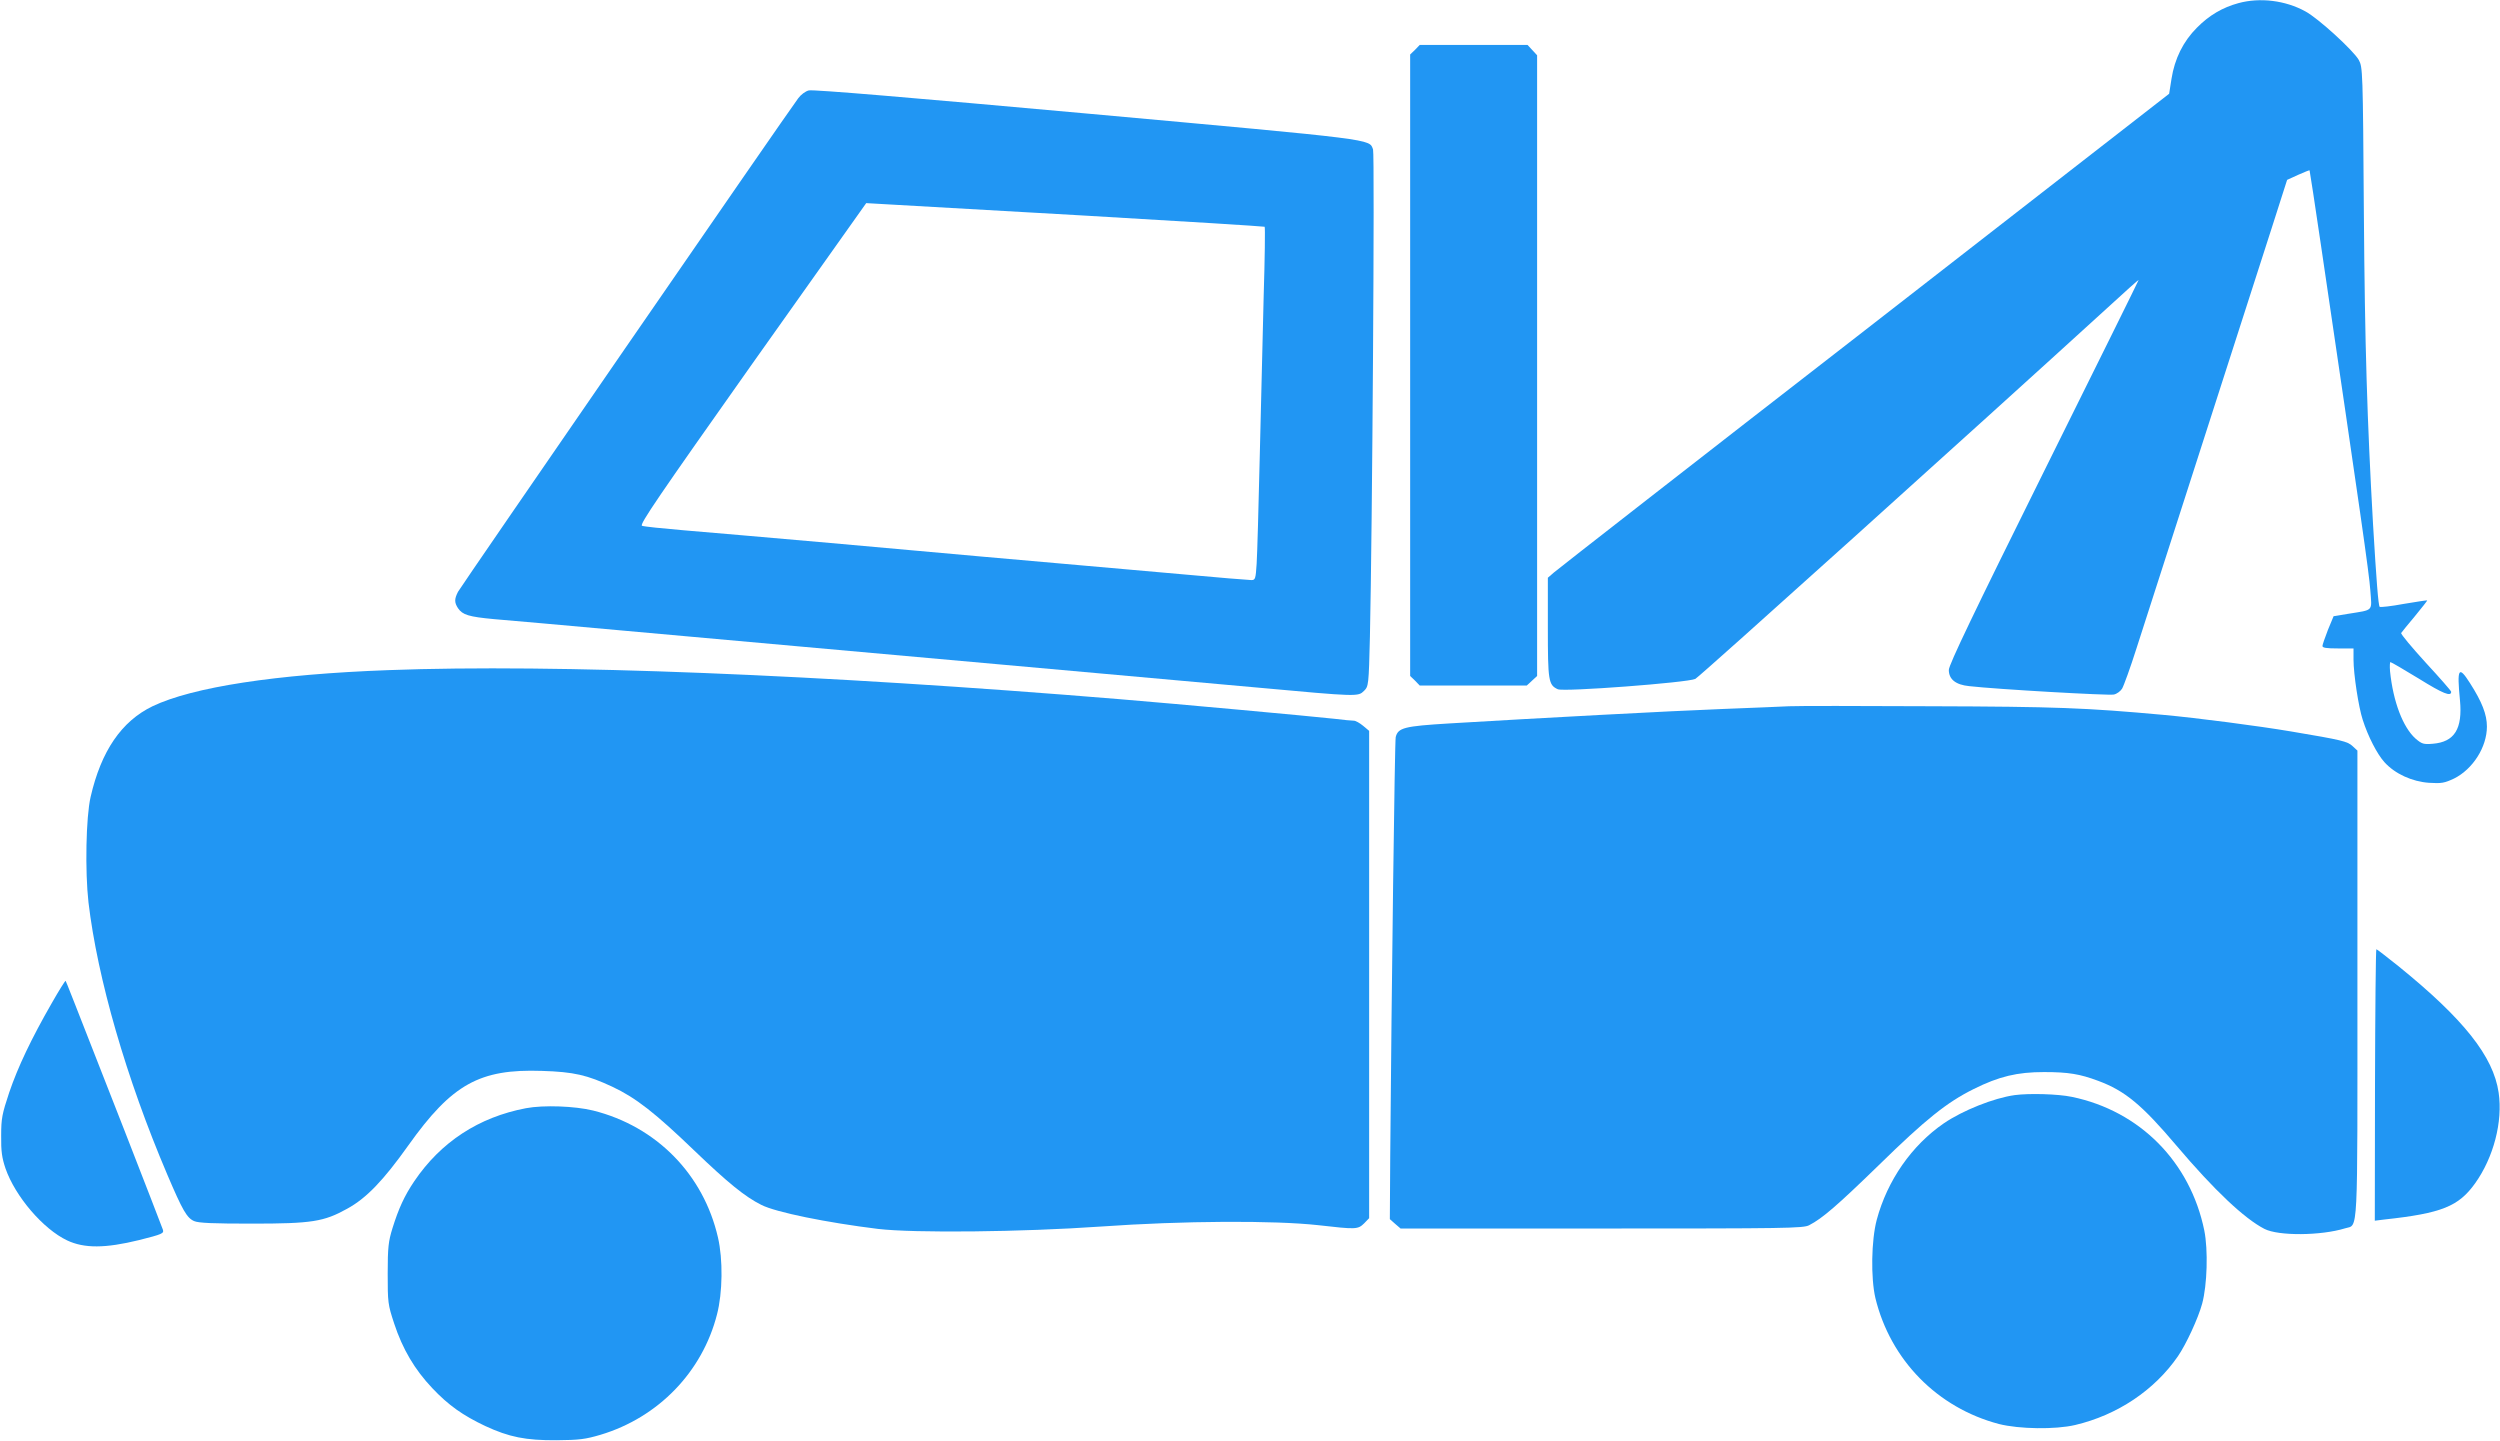
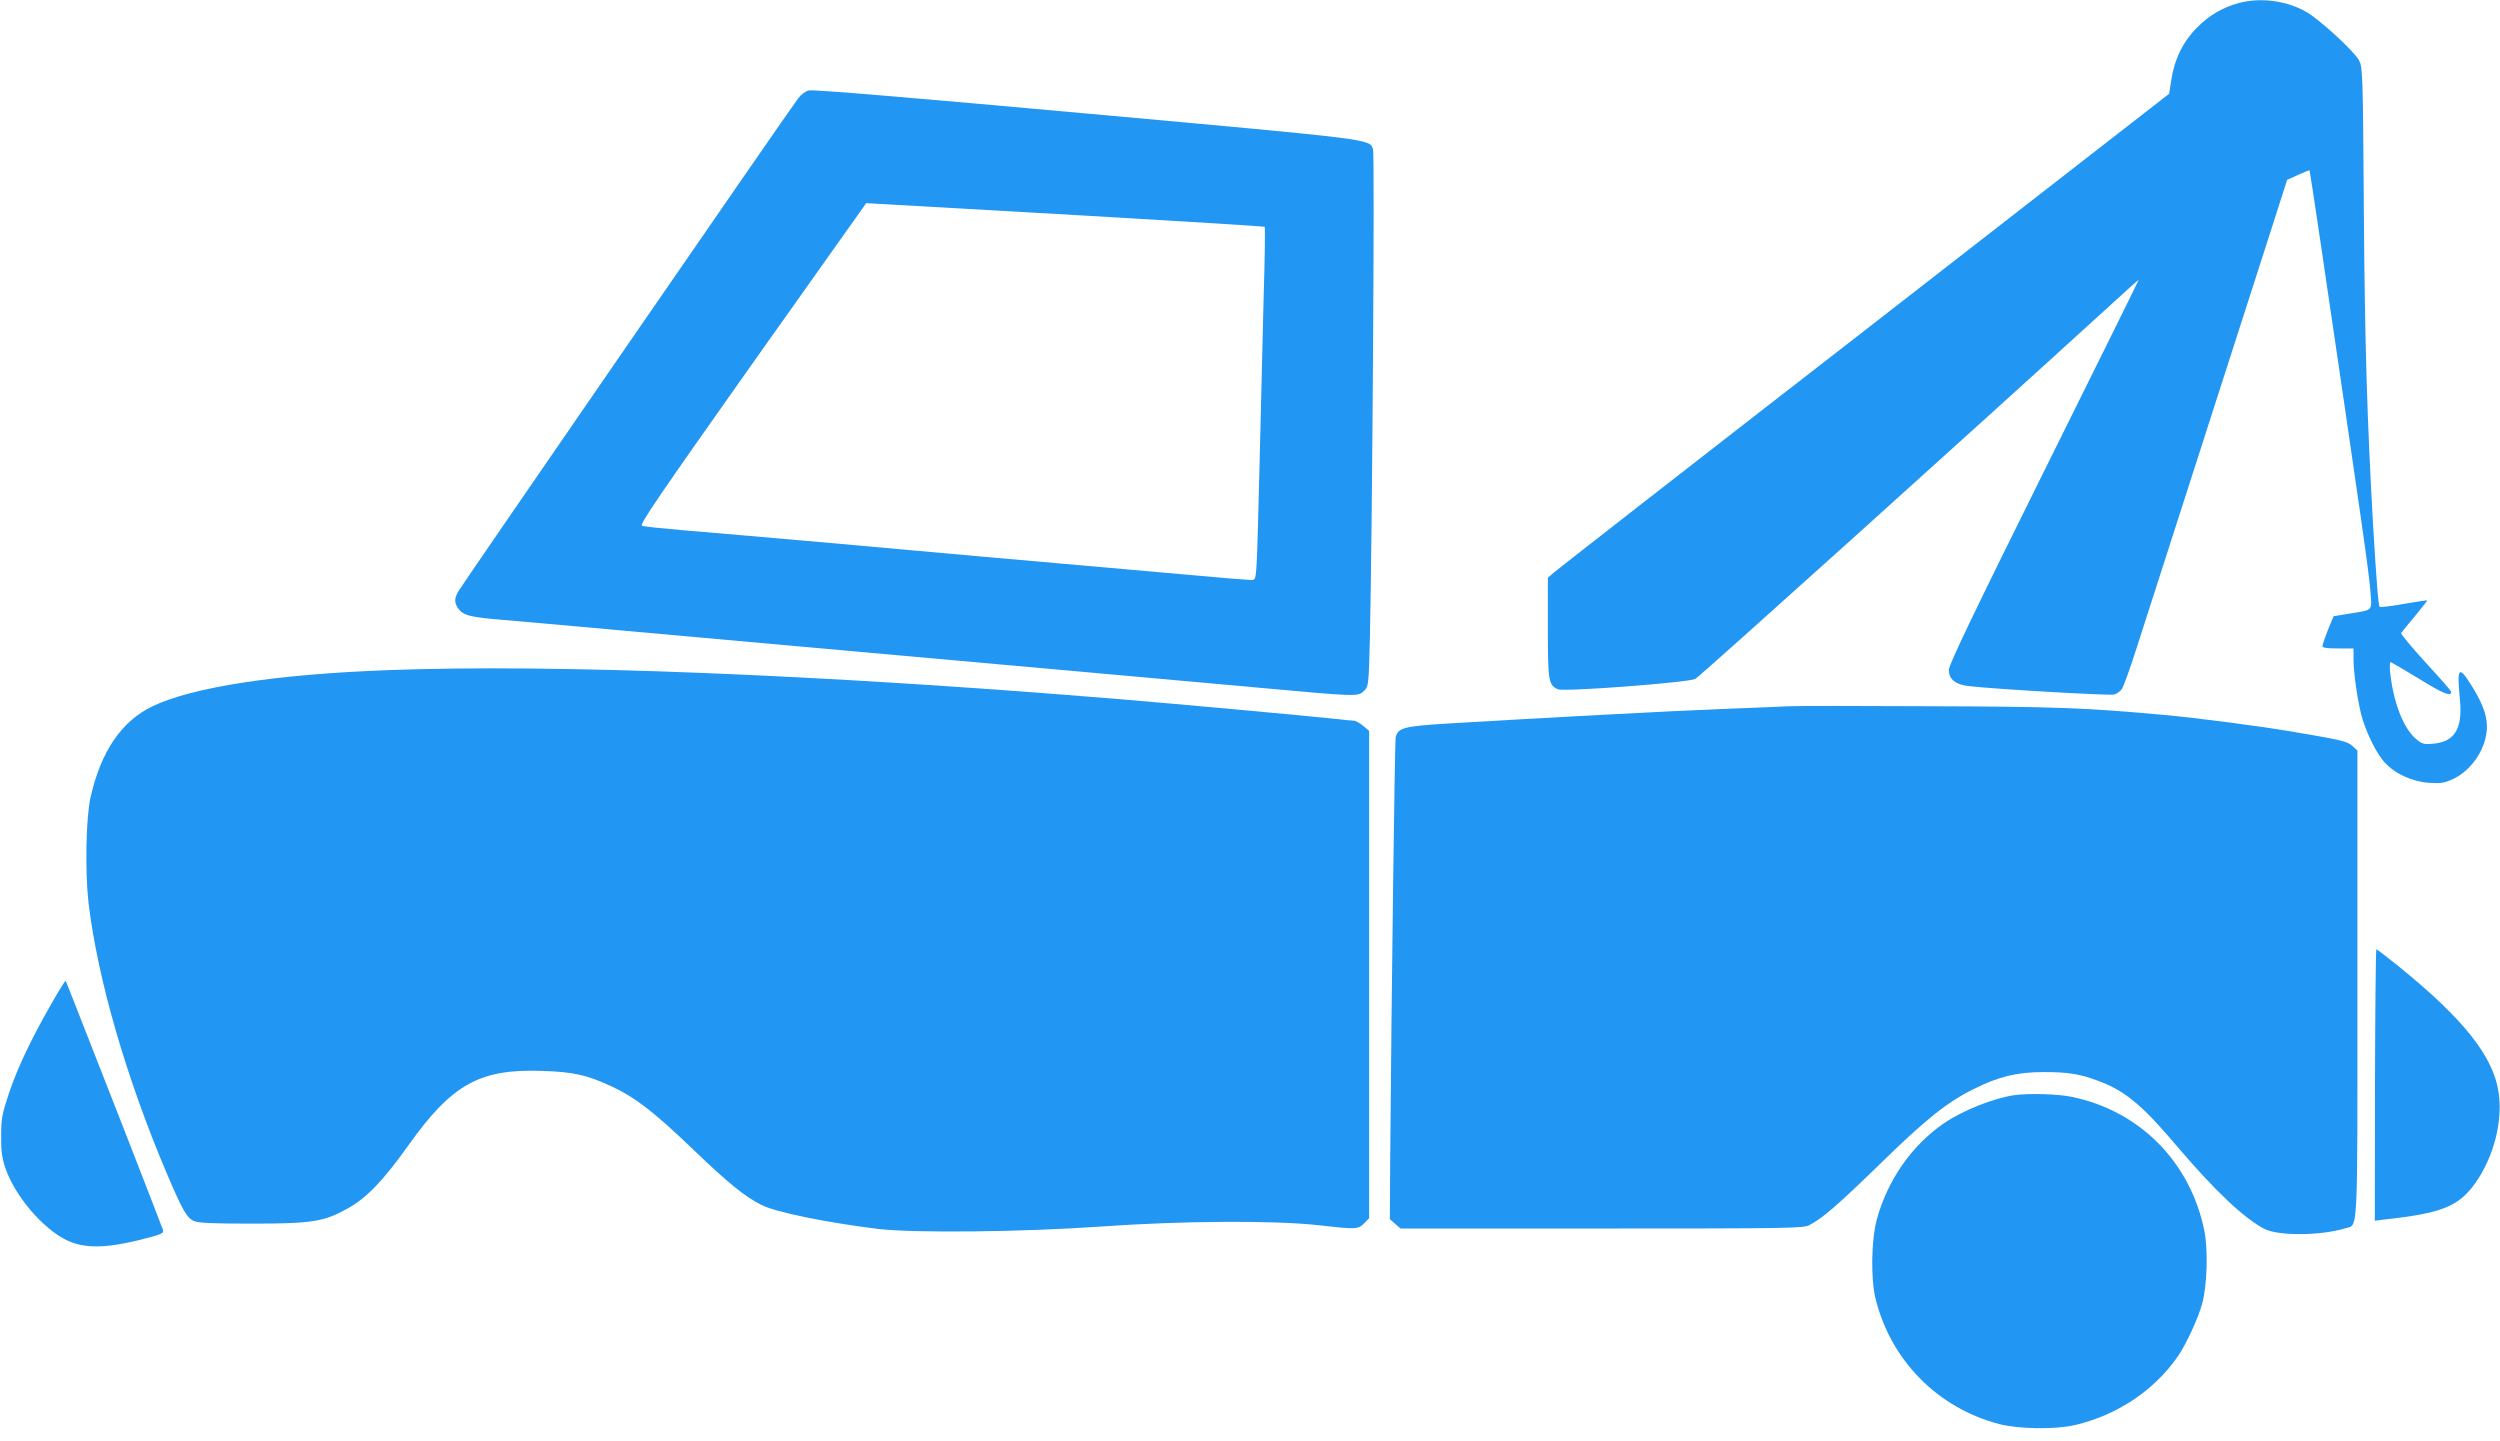
<svg xmlns="http://www.w3.org/2000/svg" version="1.0" width="1280pt" height="738pt" viewBox="0 0 1280 738" preserveAspectRatio="xMidYMid meet">
  <g transform="translate(0,738) scale(0.1,-0.1)" fill="#2196f3" stroke="none">
    <path d="M11461 7364 c-81 -22 -150 -62 -213 -126 -70 -70 -114 -159 -130 -262 l-12 -76 -1560 -1213 c-859 -666 -1574 -1224 -1591 -1239 l-30 -26 0 -255 c0 -273 3 -294 51 -316 31 -14 665 34 704 53 21 10 1437 1286 2108 1898 89 82 162 147 162 145 0 -3 -219 -445 -486 -983 -357 -719 -486 -988 -486 -1014 0 -48 35 -76 104 -83 139 -16 717 -49 741 -43 15 3 34 17 42 30 8 13 42 106 74 207 116 361 570 1772 692 2151 l79 247 57 26 c31 14 57 24 58 23 1 -2 28 -176 59 -388 202 -1371 246 -1675 252 -1762 8 -111 20 -99 -115 -121 l-73 -12 -29 -70 c-15 -39 -28 -76 -28 -82 -1 -10 21 -13 79 -13 l80 0 0 -57 c0 -75 26 -244 47 -308 27 -85 74 -176 111 -217 54 -60 142 -100 229 -106 64 -4 79 -1 128 22 96 48 168 161 168 266 0 62 -25 126 -87 223 -58 91 -67 76 -51 -88 14 -147 -28 -214 -139 -223 -48 -4 -56 -1 -88 26 -65 58 -115 189 -131 345 -2 26 -1 47 2 47 4 0 69 -38 146 -85 124 -77 165 -93 165 -67 0 5 -59 72 -131 150 -71 78 -128 146 -125 151 3 5 35 44 71 87 35 43 64 79 62 80 -1 1 -55 -7 -120 -18 -64 -12 -120 -18 -123 -15 -7 6 -17 137 -34 422 -30 533 -42 911 -47 1595 -5 731 -6 746 -26 783 -27 48 -208 214 -274 249 -102 56 -232 72 -342 42z" />
-     <path d="M7245 7125 l-25 -24 0 -1591 0 -1591 25 -24 24 -25 274 0 274 0 27 25 26 24 0 1589 0 1589 -25 27 -24 26 -276 0 -276 0 -24 -25z" />
    <path d="M4141 6917 c-17 -4 -41 -22 -54 -40 -58 -77 -1729 -2502 -1742 -2527 -19 -37 -19 -55 0 -84 23 -34 55 -44 185 -56 63 -5 367 -32 675 -60 308 -28 709 -64 890 -80 182 -16 683 -61 1115 -100 432 -39 983 -88 1224 -110 523 -48 519 -47 550 -17 23 23 24 29 30 278 12 532 25 2470 16 2494 -21 54 28 48 -1458 183 -895 81 -1412 125 -1431 119z m1416 -641 c502 -29 915 -55 918 -57 3 -3 1 -163 -5 -355 -5 -192 -14 -560 -20 -819 -6 -258 -13 -507 -16 -552 -5 -77 -7 -83 -27 -83 -12 0 -173 13 -357 30 -345 30 -628 56 -1020 90 -124 11 -475 43 -780 70 -305 27 -643 56 -750 65 -107 9 -203 19 -213 23 -14 6 83 148 565 830 l583 822 105 -6 c58 -3 516 -29 1017 -58z" />
    <path d="M1990 3949 c-577 -21 -1004 -87 -1209 -185 -159 -77 -263 -229 -317 -464 -24 -103 -29 -381 -11 -540 46 -389 193 -900 404 -1395 78 -183 100 -221 137 -237 23 -10 99 -13 296 -13 307 0 368 10 487 76 99 54 186 145 314 325 223 313 364 392 684 381 163 -5 231 -21 360 -81 121 -57 217 -132 422 -329 170 -163 257 -234 341 -276 74 -38 337 -91 597 -123 186 -22 739 -16 1140 12 424 30 890 32 1115 7 193 -22 202 -22 234 9 l26 27 0 1247 0 1248 -31 26 c-17 14 -38 26 -47 26 -9 0 -55 4 -102 10 -118 13 -804 76 -1095 100 -1538 127 -2892 181 -3745 149z" />
    <path d="M9160 3764 c-36 -2 -189 -8 -340 -14 -265 -10 -951 -47 -1400 -74 -231 -14 -262 -22 -274 -70 -5 -20 -21 -1278 -28 -2145 l-2 -323 27 -24 28 -24 1030 0 c939 0 1033 1 1062 17 68 35 145 102 355 306 241 236 350 323 487 391 130 65 224 87 360 87 126 0 184 -10 278 -45 137 -51 223 -122 400 -331 195 -230 348 -374 451 -427 72 -37 290 -35 413 3 68 21 63 -69 63 1249 l0 1197 -25 23 c-26 24 -53 31 -315 75 -166 28 -479 69 -655 85 -396 36 -545 42 -1190 44 -363 2 -689 2 -725 0z" />
    <path d="M12160 1825 l-1 -695 48 6 c295 32 381 67 466 186 94 132 142 315 120 464 -27 185 -178 376 -514 648 -59 47 -109 86 -112 86 -3 0 -6 -313 -7 -695z" />
    <path d="M265 2244 c-105 -183 -173 -326 -218 -458 -36 -109 -41 -131 -41 -221 -1 -80 4 -113 22 -167 50 -144 193 -311 316 -369 87 -41 194 -41 369 2 119 30 127 34 121 53 -4 12 -92 239 -196 506 -273 697 -299 764 -302 768 -2 2 -34 -49 -71 -114z" />
    <path d="M10315 1773 c-107 -15 -265 -78 -362 -144 -165 -113 -290 -293 -344 -494 -28 -105 -31 -298 -7 -401 77 -317 317 -562 633 -645 103 -26 288 -29 390 -5 216 51 406 178 526 352 42 61 104 195 124 269 26 96 31 275 11 375 -72 351 -330 612 -678 684 -71 15 -219 19 -293 9z" />
-     <path d="M2693 1706 c-242 -46 -436 -173 -572 -374 -50 -74 -80 -139 -112 -242 -20 -65 -24 -96 -24 -230 0 -149 1 -159 33 -256 43 -131 105 -236 195 -331 83 -88 157 -140 271 -194 123 -57 207 -74 366 -73 116 1 147 5 225 28 296 89 521 322 596 616 29 111 31 282 5 394 -74 323 -315 569 -639 650 -93 23 -254 29 -344 12z" />
  </g>
</svg>